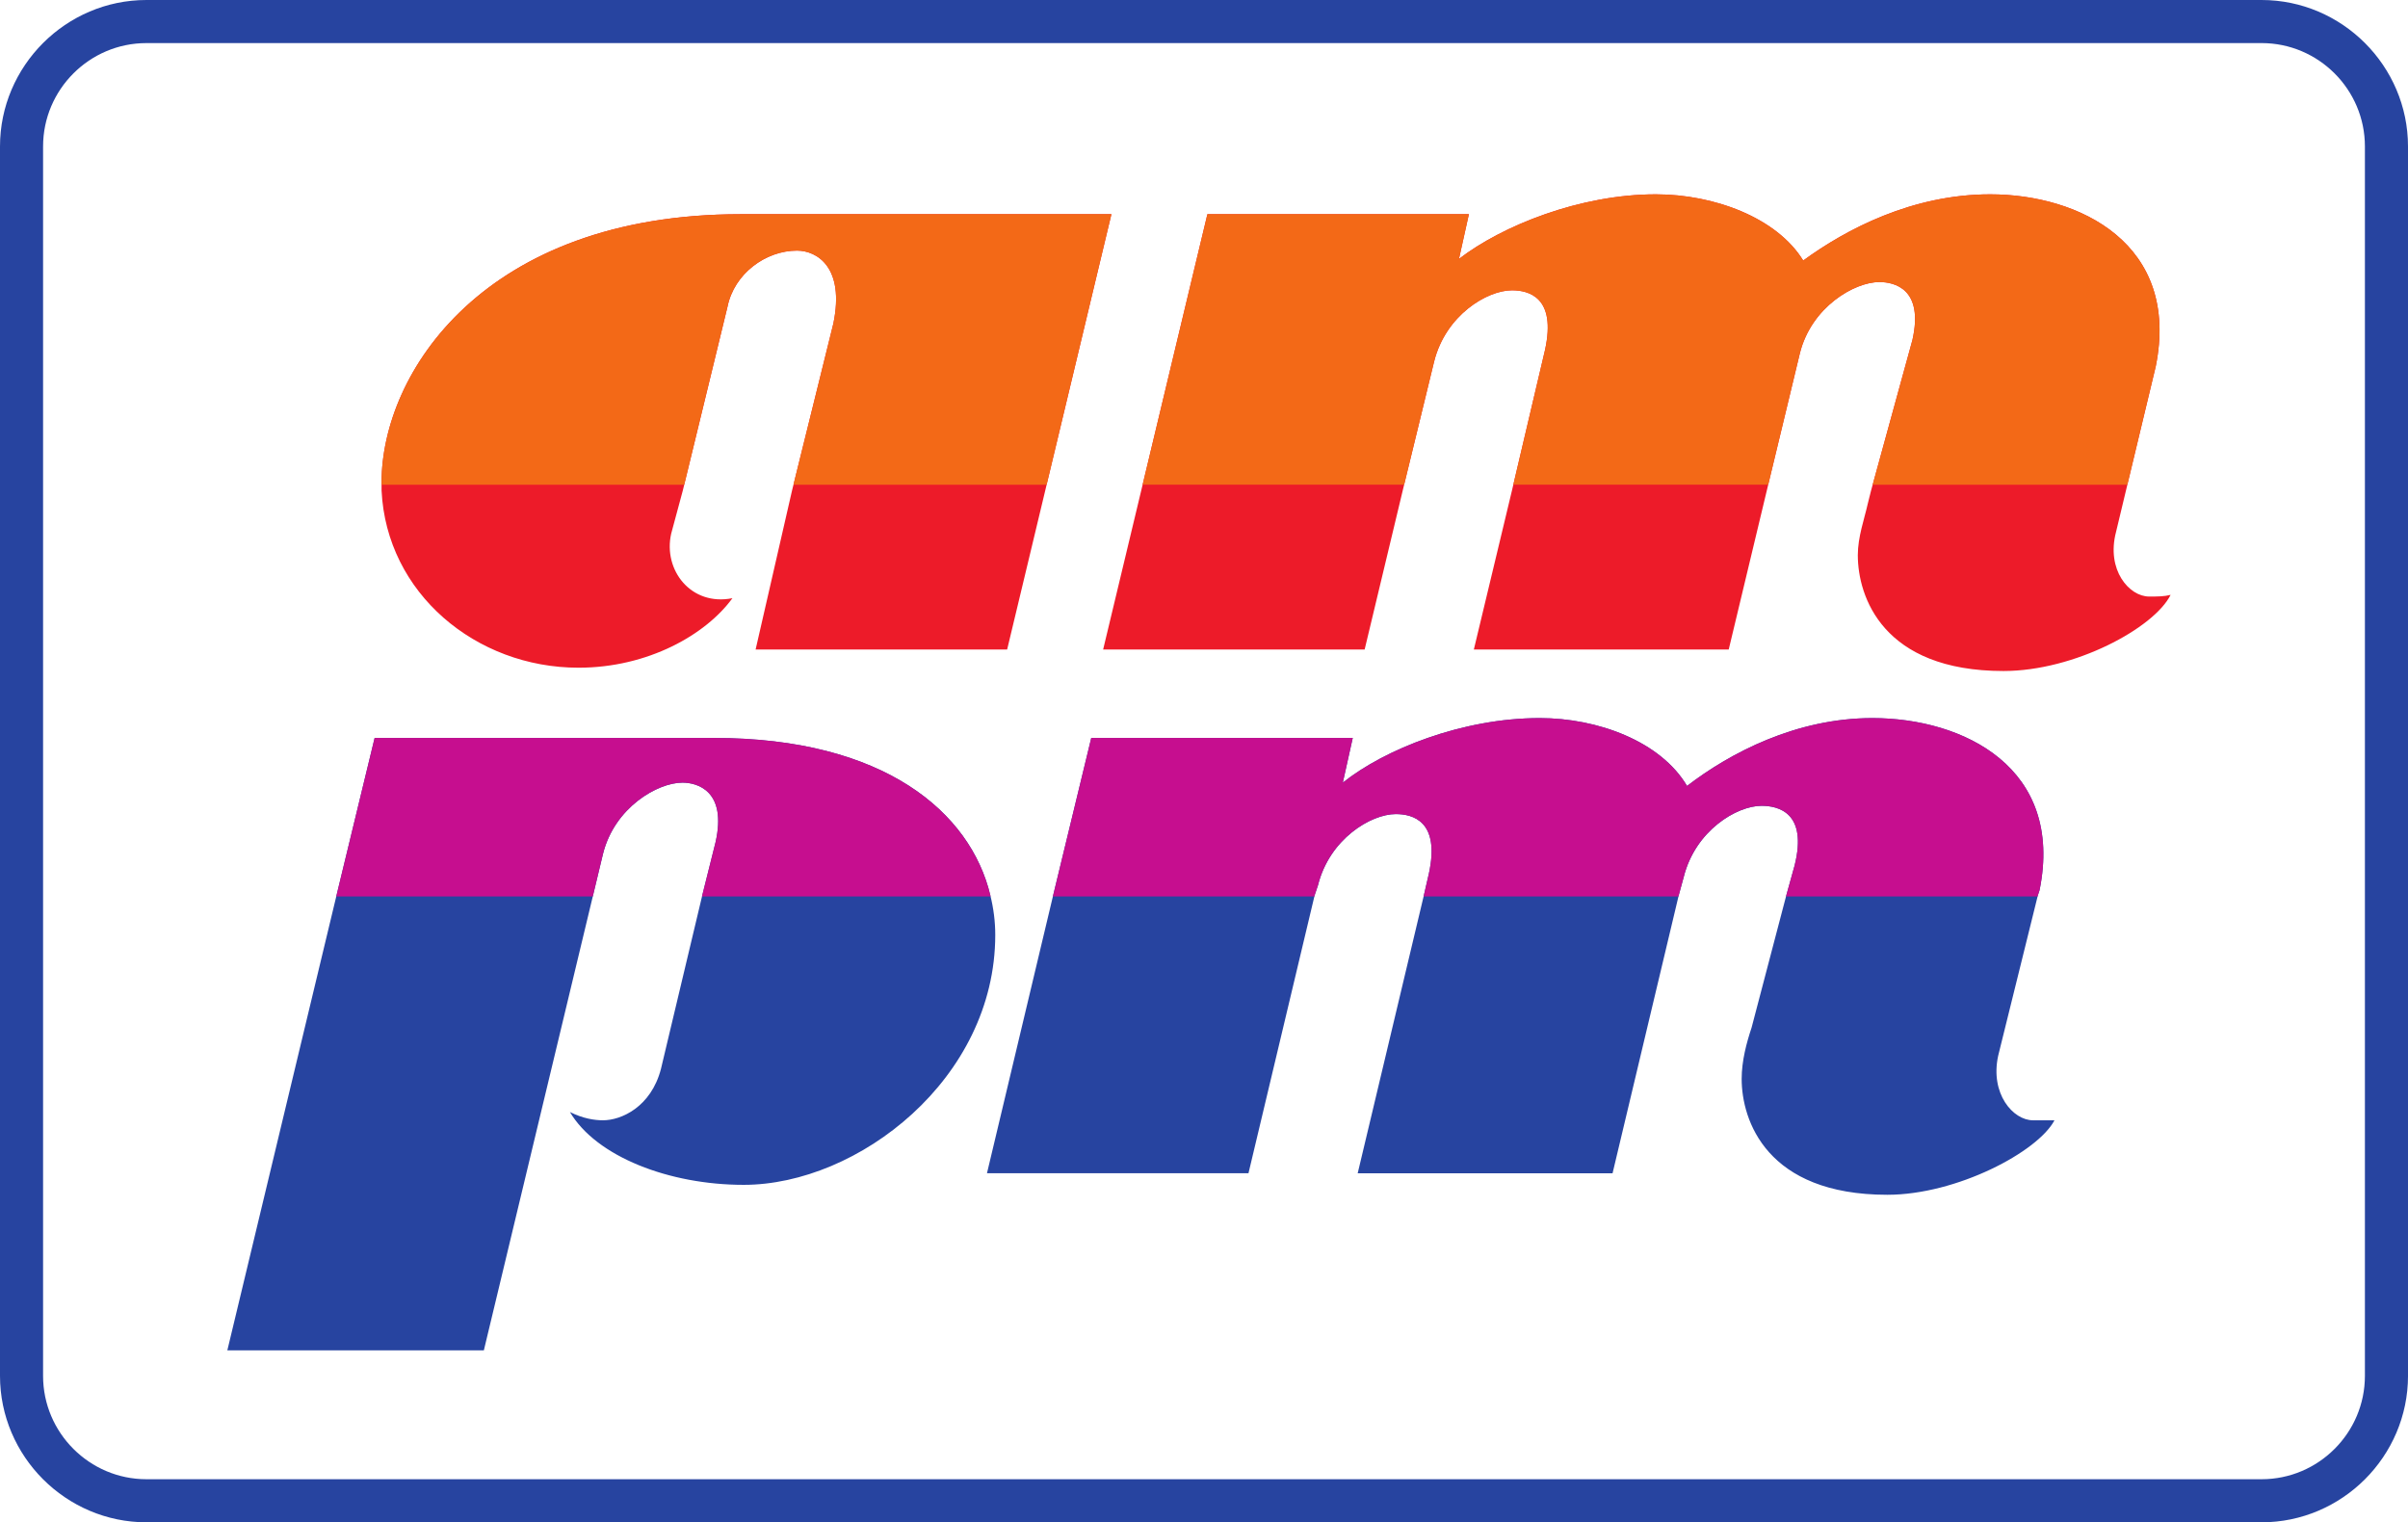
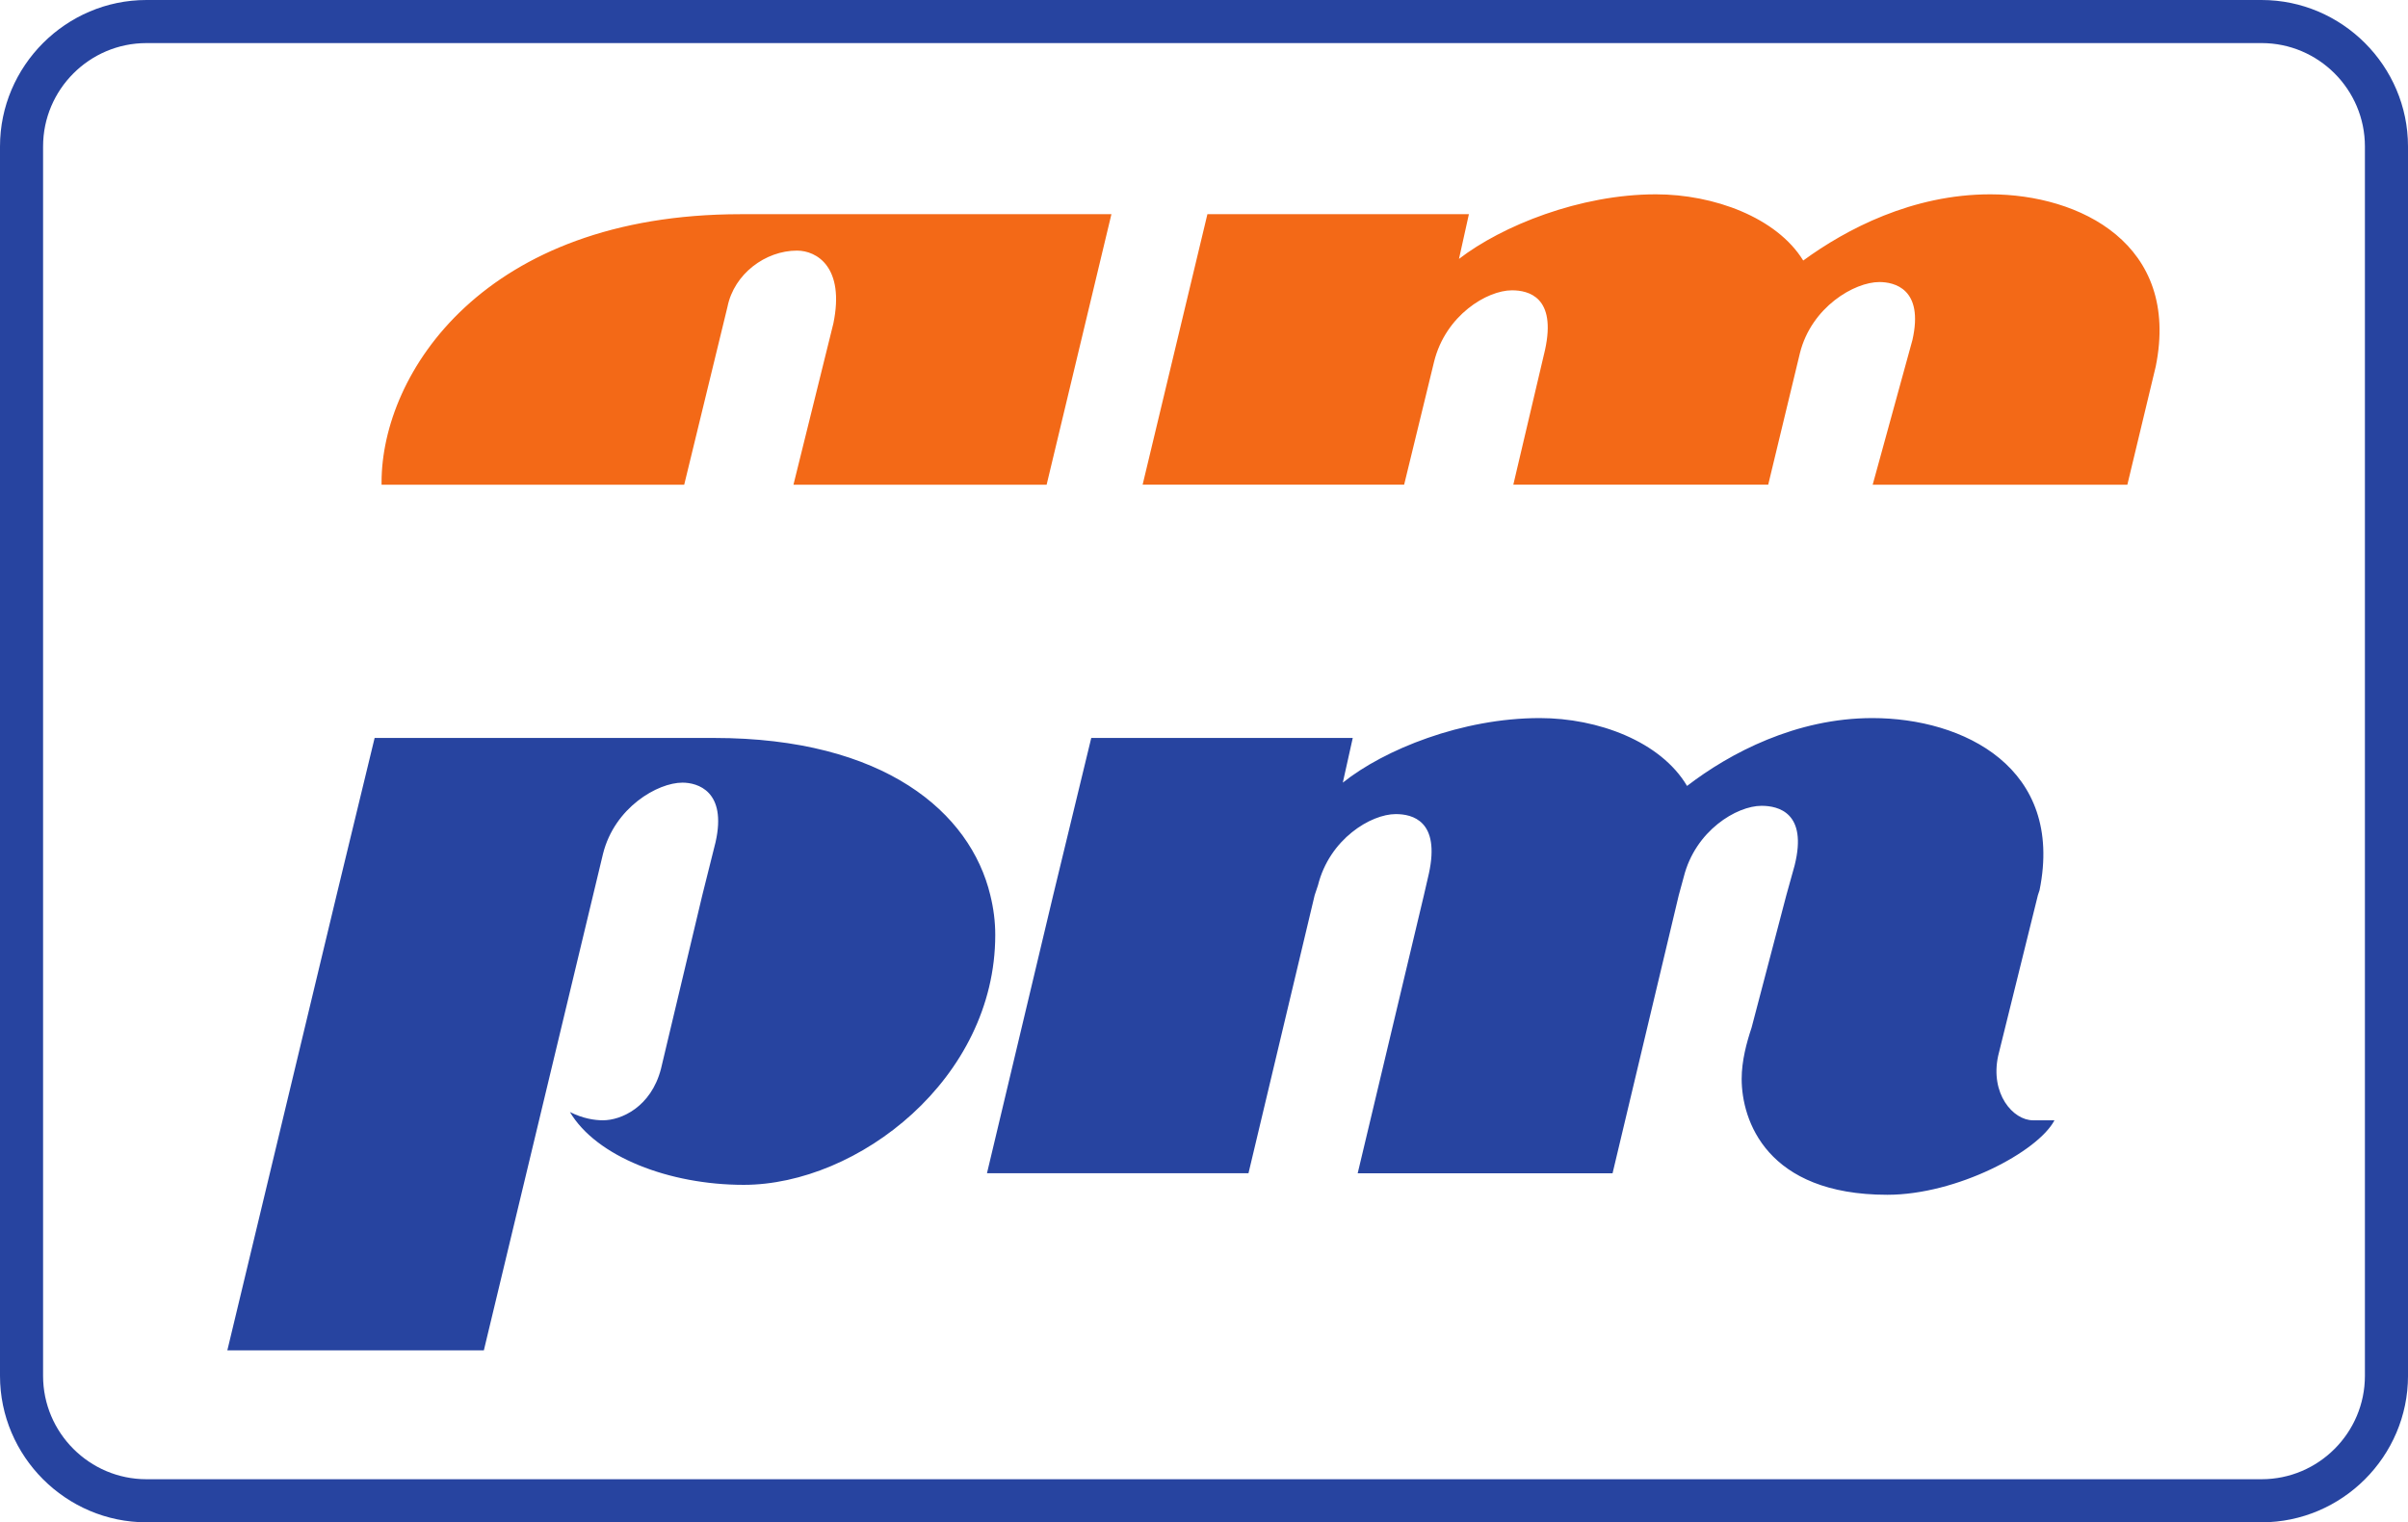
<svg xmlns="http://www.w3.org/2000/svg" version="1.1" id="svg2" xml:space="preserve" width="235.106" height="148.617" viewBox="0 0 235.106 148.617">
  <defs id="defs6" />
-   <path d="m 211.931,58.075 c -0.648,0.163 -1.293,0.163 -2.101,0.163 -1.94,0 -4.201,-2.585 -3.231,-6.303 l 0.968,-4.04 2.908,-12.119 c 2.424,-11.957 -7.432,-16.805 -16.159,-16.805 -7.595,0 -14.059,3.395 -18.259,6.464 -2.585,-4.201 -8.727,-6.464 -14.383,-6.464 -7.432,0 -15.025,3.071 -19.227,6.304 l 0.968,-4.364 H 117.885 l -6.463,26.984 -3.717,15.513 h 25.532 l 3.716,-15.513 3.069,-12.603 c 1.132,-4.525 5.172,-6.949 7.596,-6.949 1.615,0 4.363,0.647 3.231,5.819 l -3.231,13.733 -3.719,15.513 h 24.885 l 3.716,-15.513 3.232,-13.411 c 1.131,-4.525 5.333,-6.949 7.756,-6.949 1.456,0 4.364,0.647 3.232,5.656 l -4.039,14.704 -0.324,1.293 c -0.323,1.453 -0.969,3.232 -0.969,5.008 0,4.041 2.424,11.312 14.22,11.312 6.948,0 14.704,-4.201 16.321,-7.433 z M 72.318,20.911 c -25.046,0 -35.064,15.512 -35.064,26.177 0,0.323 0,0.645 0,0.807 0.485,10.019 9.21,17.291 19.228,17.291 6.788,0 12.442,-3.232 15.029,-6.787 -4.04,0.808 -6.786,-2.747 -5.979,-6.303 l 1.132,-4.201 4.363,-17.936 c 0.647,-3.231 3.717,-5.493 6.786,-5.493 1.94,0 4.686,1.616 3.555,7.109 l -4.039,16.32 -3.555,15.513 H 98.333 l 3.717,-15.513 6.464,-26.984 H 72.318" style="fill:#ed1b29;fill-opacity:1;fill-rule:evenodd;stroke:none;stroke-width:0.133" id="path16" />
  <path d="m 198.488,109.369 c -1.94,0 -4.201,-2.587 -3.395,-6.302 l 3.879,-15.675 0.161,-0.484 c 2.425,-11.957 -7.432,-16.805 -16.32,-16.805 -7.433,0 -13.896,3.395 -18.097,6.625 -2.585,-4.363 -8.725,-6.625 -14.381,-6.625 -7.595,0 -15.189,3.071 -19.229,6.303 l 0.971,-4.363 h -25.531 l -3.717,15.35 -6.465,27.147 h 25.532 l 6.463,-27.147 0.324,-0.969 c 1.129,-4.523 5.171,-6.947 7.593,-6.947 1.617,0 4.364,0.645 3.232,5.817 l -0.484,2.1 -6.464,27.147 h 24.884 l 6.464,-27.147 0.485,-1.777 c 1.131,-4.524 5.171,-6.949 7.595,-6.949 1.617,0 4.524,0.649 3.232,5.818 l -0.809,2.908 -3.393,12.927 c -0.485,1.456 -0.969,3.233 -0.969,5.009 0,4.041 2.424,11.311 14.219,11.311 6.788,0 14.705,-4.201 16.321,-7.271 -0.645,0 -1.292,0 -2.1,-10e-6 z M 96.689,87.393 c -1.94,-8.078 -10.343,-15.35 -26.987,-15.35 H 36.577 l -3.717,15.35 -10.664,44.436 h 25.045 l 10.665,-44.436 0.969,-4.039 c 1.131,-4.525 5.332,-6.948 7.756,-6.948 1.454,0 4.363,0.808 3.232,5.816 l -1.293,5.171 -4.039,16.967 c -0.969,3.718 -3.879,5.01 -5.656,5.01 -0.807,0 -1.939,-0.161 -3.231,-0.807 2.585,4.363 9.695,7.109 16.967,7.109 11.149,0 24.561,-10.343 24.561,-24.4 0,-1.291 -0.161,-2.584 -0.484,-3.878" style="fill:#2744a0;fill-opacity:1;fill-rule:evenodd;stroke:none;stroke-width:0.133" id="path18" />
  <path d="M 14.297,0 H 220.808 c 3.924,0 7.497,1.608 10.091,4.197 0.003,0.003 0.007,0.007 0.009,0.009 2.591,2.593 4.199,6.168 4.199,10.091 V 134.32 c 0,3.923 -1.608,7.496 -4.199,10.091 -0.003,0.003 -0.007,0.006 -0.009,0.008 -2.593,2.59 -6.167,4.198 -10.091,4.198 H 14.297 c -3.923,0 -7.497,-1.608 -10.091,-4.198 -0.003,-0.003 -0.006,-0.006 -0.008,-0.008 C 1.608,141.816 0,138.243 0,134.32 V 14.297 C 0,10.375 1.608,6.8 4.198,4.207 c 0.003,-0.003 0.006,-0.007 0.008,-0.009 C 6.8,1.608 10.374,3.4e-5 14.297,3.4e-5 Z M 220.808,4.207 H 14.297 c -2.779,0 -5.302,1.132 -7.125,2.956 l -0.009,0.008 c -1.824,1.824 -2.957,4.347 -2.957,7.127 V 134.32 c 0,2.779 1.133,5.302 2.957,7.126 l 0.009,0.008 c 1.823,1.824 4.346,2.957 7.125,2.957 H 220.808 c 2.78,0 5.303,-1.133 7.125,-2.957 l 0.009,-0.008 c 1.824,-1.824 2.957,-4.347 2.957,-7.126 V 14.297 c 0,-2.78 -1.133,-5.303 -2.957,-7.127 l -0.009,-0.008 c -1.823,-1.824 -4.345,-2.956 -7.125,-2.956" style="fill:#2744a0;fill-opacity:1;fill-rule:nonzero;stroke:none;stroke-width:0.133" id="path20" />
  <path d="m 207.705,47.319 h -24.865 l 3.881,-14.128 c 1.132,-5.009 -1.776,-5.656 -3.232,-5.656 -2.423,0 -6.625,2.424 -7.756,6.949 l -3.093,12.835 h -24.887 l 3.096,-13.157 c 1.132,-5.172 -1.616,-5.819 -3.231,-5.819 -2.424,0 -6.464,2.424 -7.596,6.949 l -2.929,12.027 h -25.533 l 6.325,-26.408 h 25.531 l -0.968,4.364 c 4.201,-3.233 11.795,-6.304 19.227,-6.304 5.656,0 11.797,2.263 14.383,6.464 4.2,-3.069 10.664,-6.464 18.259,-6.464 8.727,0 18.583,4.848 16.159,16.805 z m -105.517,0 H 77.47 l 3.897,-15.744 c 1.131,-5.493 -1.616,-7.109 -3.555,-7.109 -3.07,0 -6.14,2.263 -6.786,5.493 L 66.803,47.319 H 37.254 c 0,-0.075 0,-0.153 0,-0.231 0,-10.665 10.018,-26.177 35.064,-26.177 h 36.196 l -6.326,26.408" style="fill:#f36917;fill-opacity:1;fill-rule:evenodd;stroke:none;stroke-width:0.133" id="path22" />
-   <path d="m 32.831,87.515 h 25.047 l 0.028,-0.123 0.969,-4.039 c 1.131,-4.525 5.332,-6.948 7.756,-6.948 1.454,0 4.363,0.808 3.232,5.816 l -1.293,5.171 -0.029,0.123 H 96.718 c -0.01,-0.041 -0.019,-0.082 -0.03,-0.123 -1.94,-8.078 -10.343,-15.35 -26.987,-15.35 H 36.577 l -3.717,15.35 z m 69.968,0 h 25.53 l 0.029,-0.123 0.324,-0.969 c 1.129,-4.523 5.171,-6.947 7.593,-6.947 1.617,0 4.364,0.645 3.232,5.817 l -0.484,2.1 -0.028,0.123 h 24.883 l 0.029,-0.123 0.485,-1.777 c 1.131,-4.524 5.171,-6.949 7.595,-6.949 1.617,0 4.524,0.649 3.232,5.818 l -0.809,2.908 -0.032,0.123 h 24.563 l 0.031,-0.123 0.161,-0.484 c 2.425,-11.957 -7.432,-16.805 -16.32,-16.805 -7.433,0 -13.896,3.395 -18.097,6.625 -2.585,-4.363 -8.725,-6.625 -14.381,-6.625 -7.595,0 -15.189,3.071 -19.229,6.303 l 0.971,-4.363 h -25.531 l -3.717,15.35 -0.029,0.123" style="fill:#c60e8f;fill-opacity:1;fill-rule:evenodd;stroke:none;stroke-width:0.133" id="path24" />
</svg>